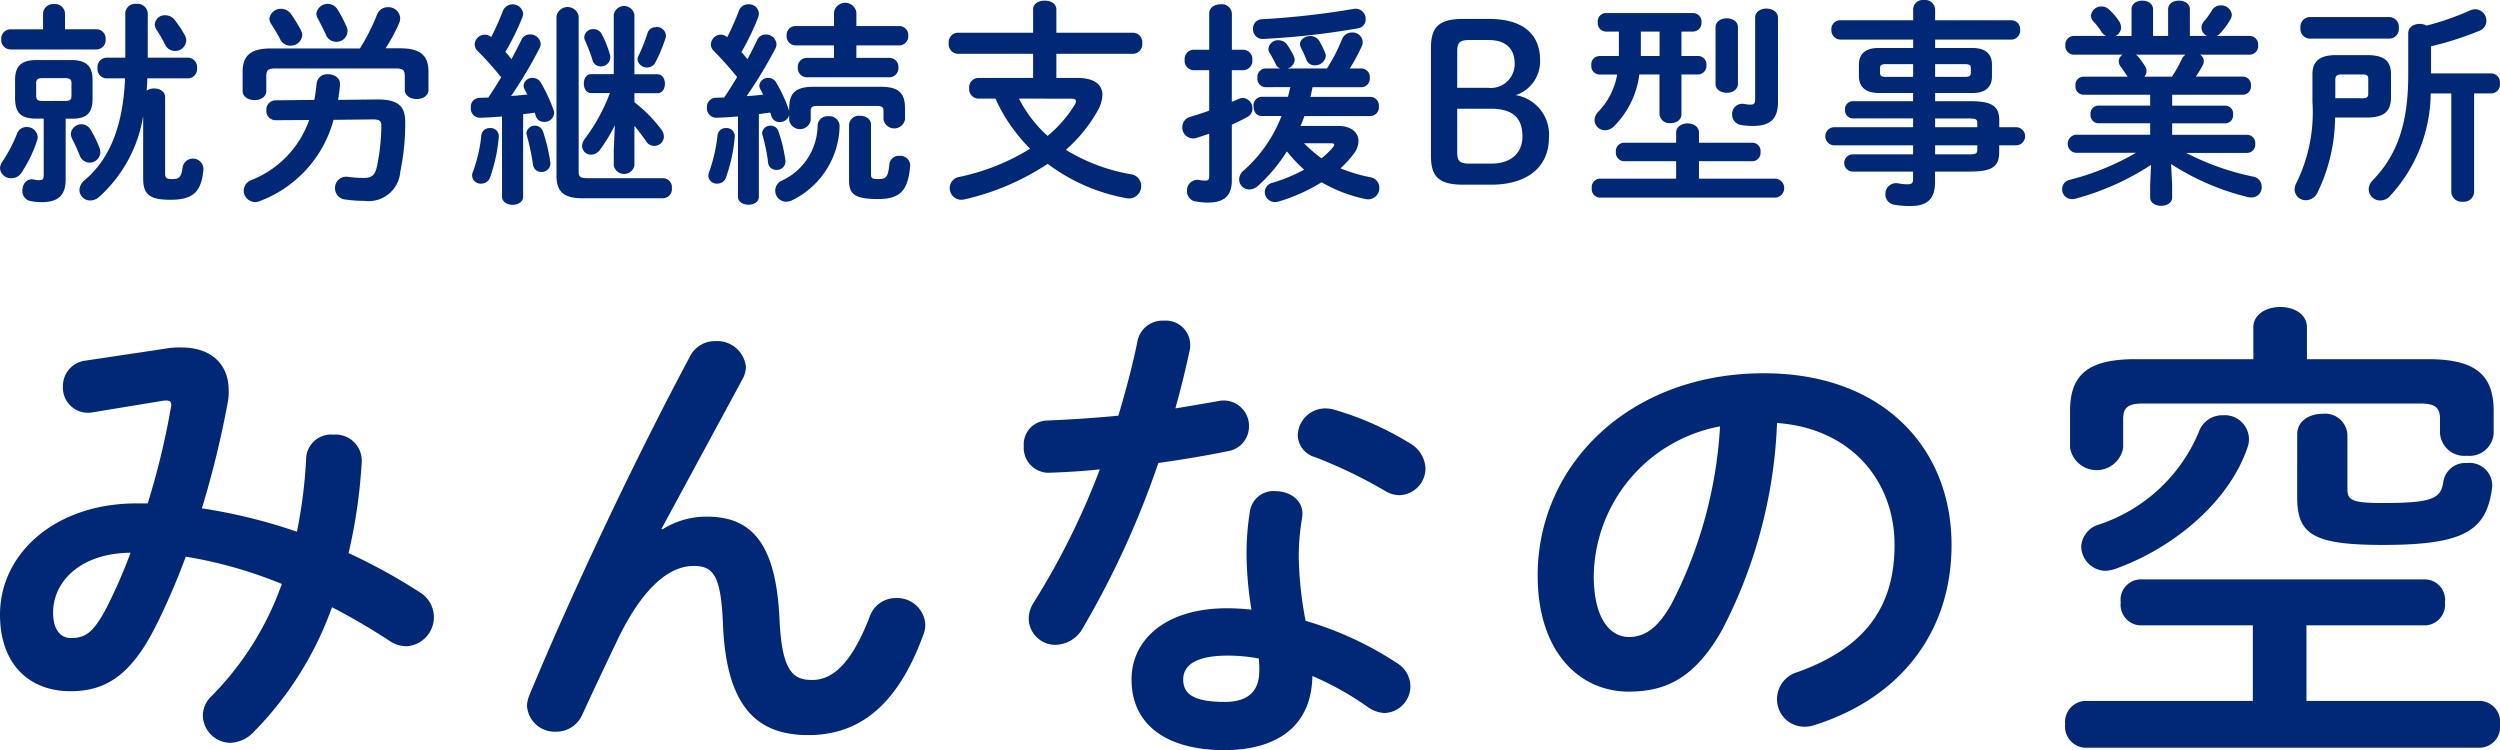
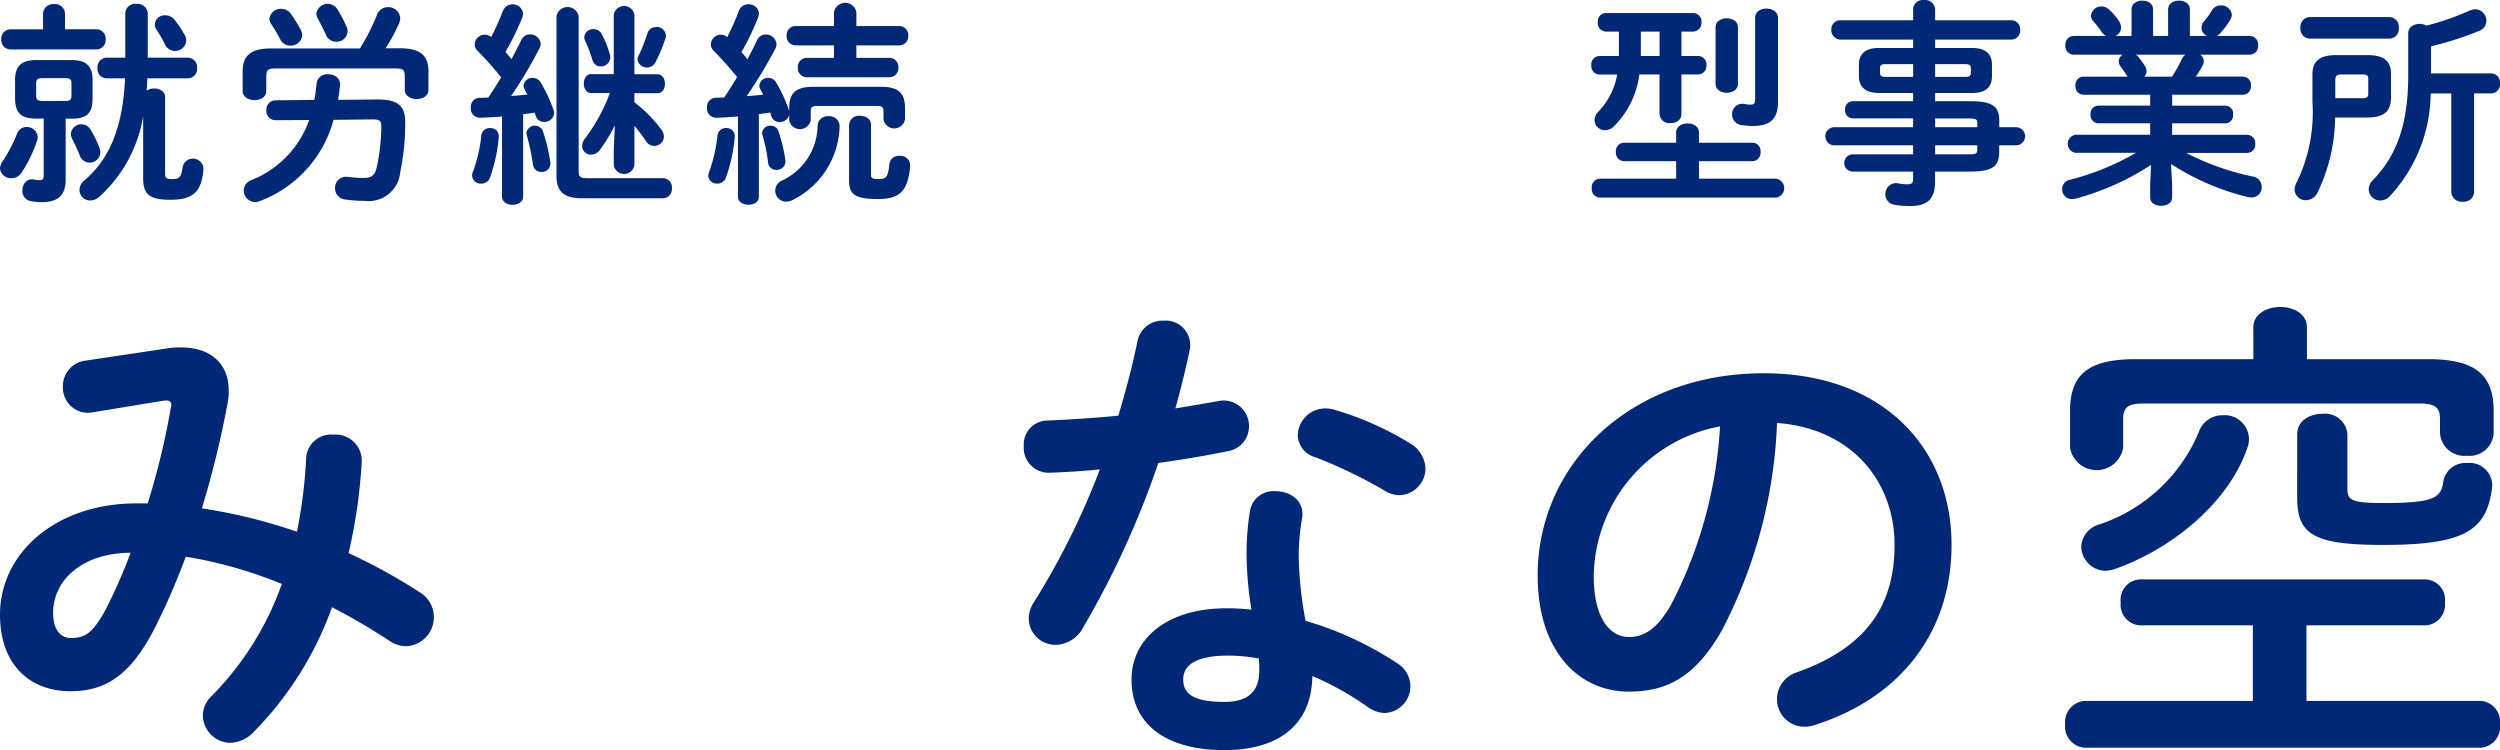
<svg xmlns="http://www.w3.org/2000/svg" width="174.194" height="52.269" viewBox="0 0 174.194 52.269">
  <defs>
    <clipPath id="clip-path">
      <rect id="長方形_643" data-name="長方形 643" width="174.194" height="30.877" fill="none" />
    </clipPath>
    <clipPath id="clip-path-2">
      <rect id="長方形_644" data-name="長方形 644" width="174.194" height="14.354" transform="translate(0 0)" fill="none" />
    </clipPath>
  </defs>
  <g id="グループ_2090" data-name="グループ 2090" transform="translate(-30 -19)">
    <g id="グループ_2023" data-name="グループ 2023" transform="translate(30 40.392)">
      <g id="グループ_2022" data-name="グループ 2022" transform="translate(0 0)" clip-path="url(#clip-path)">
        <path id="パス_1982" data-name="パス 1982" d="M11.617,2.558a5.136,5.136,0,0,1,1.018-.068c2.107,0,3.3,1.189,3.3,2.989a3.729,3.729,0,0,1-.068.849,66.972,66.972,0,0,1-1.8,7.371,37.807,37.807,0,0,1,6.623,1.629,34,34,0,0,0,.645-5.163,1.734,1.734,0,0,1,1.9-1.6,1.817,1.817,0,0,1,1.97,1.9,37.144,37.144,0,0,1-.917,6.352,40.059,40.059,0,0,1,4.993,2.752,2.024,2.024,0,0,1-.951,3.737,2.116,2.116,0,0,1-1.189-.374,45.268,45.268,0,0,0-4.008-2.344A23.741,23.741,0,0,1,17.7,29.257a2.366,2.366,0,0,1-1.666.781,1.944,1.944,0,0,1-1.9-1.9,1.866,1.866,0,0,1,.576-1.325,21.05,21.05,0,0,0,4.927-7.847,30.707,30.707,0,0,0-6.693-1.9,48.255,48.255,0,0,1-2.1,4.858c-1.732,3.431-3.5,4.518-5.945,4.518C2.072,26.437,0,24.6,0,21.1c0-4.246,3.839-7.745,9.511-7.745h.781a53.038,53.038,0,0,0,1.6-6.589c.136-.545-.068-.645-.647-.545l-4.755.782a1.748,1.748,0,0,1-2.106-1.8,1.781,1.781,0,0,1,1.6-1.8ZM7.371,20.73A36.051,36.051,0,0,0,9.1,16.791c-3.533.033-5.4,2.037-5.4,4.177,0,1.223.544,1.766,1.223,1.766.985,0,1.529-.306,2.446-2" transform="translate(0 0.329)" fill="#002876" />
-         <path id="パス_1983" data-name="パス 1983" d="M41.873,15.212a5.7,5.7,0,0,1,3.091-.883c3.124,0,4.822,1.868,5.06,7.166.17,3.7.986,4.213,2.276,4.213,1.529,0,2.819-1.325,4.009-4.416A1.924,1.924,0,0,1,58.144,20a1.961,1.961,0,0,1,2.037,1.835,1.926,1.926,0,0,1-.17.814c-1.732,4.688-4.313,6.9-7.982,6.9-3.533,0-5.707-1.9-5.945-7.71-.136-3.363-.645-4.076-2.038-4.076-1.8,0-3.635,1.664-5.3,5.128-.747,1.564-1.732,3.635-2.48,5.265a1.966,1.966,0,0,1-1.8,1.155,1.933,1.933,0,0,1-2.037-1.8,2.139,2.139,0,0,1,.169-.747c2.989-7.2,7.337-16.406,11.21-23.641A1.929,1.929,0,0,1,45.541,2.1a2.011,2.011,0,0,1,2.14,1.766,1.794,1.794,0,0,1-.2.815L41.8,15.178Z" transform="translate(4.291 0.278)" fill="#002876" />
        <path id="パス_1984" data-name="パス 1984" d="M70.915,2.3A1.774,1.774,0,0,1,72.749.84a1.707,1.707,0,0,1,1.8,2.106c-.273,1.291-.611,2.65-.985,4.008,1.018-.17,2.037-.34,2.989-.51a1.766,1.766,0,0,1,2.139,1.766,1.745,1.745,0,0,1-1.527,1.732c-1.461.306-3.125.577-4.79.815a62.414,62.414,0,0,1-5.231,11.448,2.246,2.246,0,0,1-1.9,1.222,1.857,1.857,0,0,1-1.9-1.8,2.116,2.116,0,0,1,.374-1.189A52.055,52.055,0,0,0,68.3,11.2c-1.257.136-2.48.2-3.533.238A1.737,1.737,0,0,1,63,9.57,1.658,1.658,0,0,1,64.631,7.8c1.529-.068,3.227-.17,4.96-.34C70.1,5.732,70.575,4,70.915,2.3m6.079,28.465c-4.041,0-6.487-1.766-6.487-4.926,0-2.718,2.31-4.96,6.658-4.96a15.113,15.113,0,0,1,1.7.1,24.719,24.719,0,0,1-.34-3.6,18.551,18.551,0,0,1,.238-3.3,1.657,1.657,0,0,1,1.766-1.359c1.019,0,2.038.645,1.868,1.834a15.69,15.69,0,0,0-.238,2.785,25.831,25.831,0,0,0,.476,4.416,23.636,23.636,0,0,1,6.386,2.955,1.906,1.906,0,0,1,.917,1.6,1.87,1.87,0,0,1-1.8,1.868,2.156,2.156,0,0,1-1.155-.408A21.062,21.062,0,0,0,83.109,25.6c-.068,3.8-2.853,5.163-6.114,5.163m2.413-5.537a6.587,6.587,0,0,0-.035-.848,11.97,11.97,0,0,0-2.139-.2c-2.378,0-3.125.746-3.125,1.663,0,.985.679,1.563,2.886,1.563,1.564,0,2.413-.678,2.413-2.174M89.868,9.366a2.109,2.109,0,0,1,1.121,1.766A1.872,1.872,0,0,1,89.189,13,1.966,1.966,0,0,1,88.17,12.7a33.193,33.193,0,0,0-4.858-2.344A1.641,1.641,0,0,1,82.09,8.823a1.921,1.921,0,0,1,1.936-1.868,2.3,2.3,0,0,1,.645.1,21.506,21.506,0,0,1,5.2,2.31" transform="translate(8.335 0.111)" fill="#002876" />
        <path id="パス_1985" data-name="パス 1985" d="M94.62,18.176c0-7.745,6.42-14.1,15.761-14.1,8.29,0,13.079,5.2,13.079,11.956,0,6.148-3.635,10.666-9.479,12.535a2.229,2.229,0,0,1-.781.136,1.905,1.905,0,0,1-1.9-1.936,1.956,1.956,0,0,1,1.428-1.868c4.824-1.732,6.76-4.654,6.76-8.866,0-4.45-3.023-8.119-8.188-8.492a33.988,33.988,0,0,1-3.837,14.437c-1.868,3.3-3.872,4.28-6.488,4.28-3.465,0-6.352-2.785-6.352-8.085m3.906,0c0,3.125,1.223,4.28,2.446,4.28,1.053,0,1.97-.544,2.955-2.276a30.726,30.726,0,0,0,3.4-12.4,10.761,10.761,0,0,0-8.8,10.395" transform="translate(12.519 0.54)" fill="#002876" />
        <path id="パス_1986" data-name="パス 1986" d="M140.159,22.181h-7.881a1.437,1.437,0,0,1-1.325-1.6,1.419,1.419,0,0,1,1.325-1.6h19.939a1.42,1.42,0,0,1,1.325,1.6,1.438,1.438,0,0,1-1.325,1.6h-8.322v5.265H156.02a1.453,1.453,0,0,1,1.359,1.631,1.454,1.454,0,0,1-1.359,1.631H128.44a1.476,1.476,0,0,1-1.359-1.631,1.475,1.475,0,0,1,1.359-1.631h11.719Zm.033-20.755c0-.951.952-1.427,1.868-1.427.951,0,1.868.476,1.868,1.427V3.634h8.424c3.227,0,4.586,1.019,4.586,3.6V8.8a1.682,1.682,0,0,1-1.869,1.563A1.7,1.7,0,0,1,153.2,8.8V7.812c0-.781-.306-1.087-1.359-1.087H132.481c-1.052,0-1.358.306-1.358,1.087v2a1.878,1.878,0,0,1-3.7,0V7.234c0-2.582,1.324-3.6,4.585-3.6h8.187ZM138.086,7.54a1.687,1.687,0,0,1,1.8,1.6,1.614,1.614,0,0,1-.067.544c-1.223,3.771-5.063,7.066-9.24,8.56a2.414,2.414,0,0,1-.679.136,1.725,1.725,0,0,1-1.7-1.7,1.7,1.7,0,0,1,1.256-1.529,11.444,11.444,0,0,0,6.93-6.42,1.728,1.728,0,0,1,1.7-1.189m5.163,1.325c0-.951.883-1.427,1.766-1.427a1.556,1.556,0,0,1,1.732,1.427v3.771c0,.815.272,1.019,2.48,1.019,3.567,0,4.042-.34,4.212-1.529a1.546,1.546,0,0,1,1.629-1.257,1.582,1.582,0,0,1,1.768,1.664c-.374,3.023-1.868,4.042-7.609,4.042-4.892,0-5.979-.747-5.979-3.329Z" transform="translate(16.814 0)" fill="#002876" />
      </g>
    </g>
    <g id="グループ_2025" data-name="グループ 2025" transform="translate(30 19)">
      <g id="グループ_2024" data-name="グループ 2024" clip-path="url(#clip-path-2)">
        <path id="パス_1987" data-name="パス 1987" d="M1.846,8.85a.75.75,0,0,1,.779.7.832.832,0,0,1-.045.255,9.426,9.426,0,0,1-1.095,2.249.812.812,0,0,1-.675.361A.759.759,0,0,1,0,11.73a.927.927,0,0,1,.165-.466,9.87,9.87,0,0,0,1.02-1.949.7.7,0,0,1,.661-.465M3,.945a.7.7,0,0,1,.766-.66.692.692,0,0,1,.764.66V2.04h2.2a.642.642,0,0,1,.63.7.65.65,0,0,1-.63.705H.721A.651.651,0,0,1,.09,2.745a.643.643,0,0,1,.631-.7H3Zm-.525,7.32c-1-.015-1.41-.375-1.425-1.4V5.58c0-.975.435-1.395,1.486-1.395H4.965c1.05,0,1.485.42,1.485,1.395V6.87c0,.975-.375,1.4-1.425,1.4h-.45V12.51c0,1.035-.465,1.575-1.664,1.575a4.051,4.051,0,0,1-.781-.075.7.7,0,0,1-.57-.735c0-.435.286-.87.81-.765a1.537,1.537,0,0,0,.36.045c.24,0,.315-.075.315-.331V8.265ZM4.56,7.035c.315,0,.42-.105.42-.345v-.9c0-.24-.105-.345-.42-.345H2.94c-.315,0-.42.105-.42.345v.9c0,.24.105.345.42.345Zm2.385,3.3a1.018,1.018,0,0,1,.045.284.738.738,0,0,1-1.44.2c-.15-.375-.27-.645-.54-1.185a.872.872,0,0,1-.075-.315.736.736,0,0,1,1.365-.3,7.57,7.57,0,0,1,.645,1.32m3.03-2.25a9.65,9.65,0,0,1-3.06,5.625.954.954,0,0,1-.63.255.747.747,0,0,1-.75-.721.925.925,0,0,1,.375-.705C7.575,11.13,8.565,8.925,8.715,5.46H7.395a.652.652,0,0,1-.6-.72.652.652,0,0,1,.6-.72H8.73V.915A.689.689,0,0,1,9.495.27a.711.711,0,0,1,.8.66V4.02h2.82a.653.653,0,0,1,.615.72.653.653,0,0,1-.615.72H10.26a8.162,8.162,0,0,1-.045.855.93.93,0,0,1,.525-.15c.39,0,.765.2.765.615v5.31c0,.315.1.39.495.39.45,0,.645-.12.72-.81a.732.732,0,0,1,1.455.135c-.135,1.62-.78,2.115-2.31,2.115-1.515,0-1.89-.421-1.89-1.515ZM12.87,2.43a.816.816,0,0,1,.105.4.763.763,0,0,1-.78.72.771.771,0,0,1-.69-.435,8.57,8.57,0,0,0-.57-1,.755.755,0,0,1-.15-.42.686.686,0,0,1,.72-.63.82.82,0,0,1,.66.315,7.955,7.955,0,0,1,.7,1.05" fill="#002876" />
        <path id="パス_1988" data-name="パス 1988" d="M25.08,3.375A14.593,14.593,0,0,0,26.28,1a.794.794,0,0,1,.75-.5.818.818,0,0,1,.855.765.889.889,0,0,1-.06.315,12.055,12.055,0,0,1-.96,1.785h.99c1.44,0,2,.495,2,1.635V6.255c0,.435-.405.645-.825.645-.4,0-.825-.21-.825-.645v-.93c0-.45-.12-.555-.66-.555H19.215c-.54,0-.66.105-.66.555V6.33c0,.435-.405.645-.825.645-.4,0-.824-.21-.824-.645V5.01c0-1.14.554-1.635,1.994-1.635ZM21.9,6.96c.075-.36.12-.75.165-1.17a.731.731,0,0,1,.8-.615c.435,0,.87.255.825.765-.03.345-.075.69-.135,1.02l2.67-.03c1.545-.015,2.01.465,2.01,1.605a16.475,16.475,0,0,1-.345,3.435,2.208,2.208,0,0,1-2.49,2.025,8.917,8.917,0,0,1-1.305-.09.783.783,0,0,1-.75-.8.771.771,0,0,1,.9-.78,9.35,9.35,0,0,0,1.08.075c.525,0,.8-.135.945-.825a14.344,14.344,0,0,0,.3-2.805c0-.345-.135-.45-.585-.45l-2.745.03a8.357,8.357,0,0,1-5.085,5.64.911.911,0,0,1-.375.09.81.81,0,0,1-.8-.8.8.8,0,0,1,.5-.719,7,7,0,0,0,4.065-4.2l-2.34.015a.641.641,0,0,1-.645-.69A.645.645,0,0,1,19.2,6.99Zm-.93-4.845a.74.74,0,0,1,.09.345.8.8,0,0,1-.84.72.766.766,0,0,1-.7-.45,11.393,11.393,0,0,0-.63-1.065.687.687,0,0,1-.12-.36.8.8,0,0,1,.825-.69.837.837,0,0,1,.66.33,10.68,10.68,0,0,1,.72,1.17m3.165-.285a.778.778,0,0,1,.075.36.757.757,0,0,1-.795.72.771.771,0,0,1-.72-.51c-.15-.33-.36-.75-.555-1.11a.663.663,0,0,1-.1-.36A.8.8,0,0,1,23.5.63a8.357,8.357,0,0,1,.63,1.2" fill="#002876" />
        <path id="パス_1989" data-name="パス 1989" d="M34.98,8.115q-.787.068-1.529.09a.638.638,0,0,1-.645-.7.625.625,0,0,1,.614-.69c.2,0,.39-.015.6-.015.315-.465.616-.945.9-1.41A21.5,21.5,0,0,0,33.27,3.54a.643.643,0,0,1-.194-.45.709.709,0,0,1,.7-.675.752.752,0,0,1,.449.165A17.8,17.8,0,0,0,35.04.765a.734.734,0,0,1,1.411.18A.835.835,0,0,1,36.4,1.2a18,18,0,0,1-1.184,2.415c.15.165.284.33.42.51.254-.48.494-.93.689-1.335a.64.64,0,0,1,.6-.39.717.717,0,0,1,.75.66.675.675,0,0,1-.09.315A30.659,30.659,0,0,1,35.61,6.69c.375-.03.75-.06,1.14-.105a3.96,3.96,0,0,1-.194-.36.6.6,0,0,1-.076-.255.6.6,0,0,1,.645-.54.636.636,0,0,1,.54.3,10.7,10.7,0,0,1,.9,1.92.665.665,0,0,1,.045.225.653.653,0,0,1-.69.615.575.575,0,0,1-.585-.4c-.03-.075-.045-.165-.075-.24-.27.045-.54.075-.809.105v5.745c0,.375-.361.57-.736.57s-.735-.2-.735-.57Zm-.839.81a.566.566,0,0,1,.614.615,11.246,11.246,0,0,1-.614,2.835.644.644,0,0,1-.616.42.591.591,0,0,1-.63-.555.6.6,0,0,1,.06-.27,10.427,10.427,0,0,0,.585-2.55.572.572,0,0,1,.6-.495m4.2,2.355a.591.591,0,0,1-.614.7.565.565,0,0,1-.585-.495,16.558,16.558,0,0,0-.436-2.07.66.66,0,0,1-.03-.15.6.6,0,0,1,1.155-.12,12.533,12.533,0,0,1,.51,2.13m.435-10.14a.785.785,0,0,1,1.545,0v10.8c0,.389.1.48.63.48H46.2a.631.631,0,0,1,.615.7.638.638,0,0,1-.615.7H40.575c-1.32,0-1.8-.48-1.8-1.589Zm4.065,7.6a11.637,11.637,0,0,1-1.02,1.68.78.78,0,0,1-.63.36.609.609,0,0,1-.63-.6.84.84,0,0,1,.195-.51,12.615,12.615,0,0,0,1.74-3.18h-1.29c-.36,0-.525-.33-.525-.66s.165-.66.51-.66h1.575V1.02a.732.732,0,0,1,1.44,0V5.175h1.6c.36,0,.525.33.525.66s-.165.66-.525.66h-1.6v.63a9.762,9.762,0,0,1,1.875,1.9.874.874,0,0,1,.18.495.666.666,0,0,1-.675.645.65.65,0,0,1-.57-.33,13.3,13.3,0,0,0-.81-1.065V11.52a.732.732,0,0,1-1.44,0V10.47Zm-.33-4.89a.646.646,0,0,1-.66.78.578.578,0,0,1-.57-.45,10.21,10.21,0,0,0-.51-1.335.571.571,0,0,1-.06-.255.606.606,0,0,1,.645-.555.618.618,0,0,1,.57.345,7.149,7.149,0,0,1,.585,1.47m3.2-1.965a.641.641,0,0,1,.69.585.477.477,0,0,1-.03.2,10.629,10.629,0,0,1-.735,1.74.669.669,0,0,1-1.215-.24.571.571,0,0,1,.06-.255A11.756,11.756,0,0,0,45.12,2.3a.575.575,0,0,1,.585-.405" fill="#002876" />
        <path id="パス_1990" data-name="パス 1990" d="M54.989,8.024a.674.674,0,0,1-.659.48.588.588,0,0,1-.585-.42c-.031-.075-.046-.165-.076-.24-.27.03-.524.075-.794.105v5.76c0,.375-.36.555-.721.555s-.735-.18-.735-.555V8.114c-.524.045-1.02.075-1.5.09A.648.648,0,0,1,49.26,7.5a.635.635,0,0,1,.615-.69c.195,0,.39-.015.585-.015.314-.465.615-.945.9-1.425a24.164,24.164,0,0,0-1.634-1.83.636.636,0,0,1-.195-.45.706.706,0,0,1,.69-.675.666.666,0,0,1,.449.18A18.06,18.06,0,0,0,51.48.764.686.686,0,0,1,52.154.3a.675.675,0,0,1,.721.63.878.878,0,0,1-.045.27,17.112,17.112,0,0,1-1.17,2.43c.15.15.284.33.42.5.255-.48.48-.93.674-1.335a.64.64,0,0,1,.6-.39.728.728,0,0,1,.75.66.61.61,0,0,1-.076.315A31.169,31.169,0,0,1,52.02,6.7c.39-.03.765-.06,1.154-.105-.06-.135-.134-.255-.194-.375a.611.611,0,0,1-.076-.255.611.611,0,0,1,.631-.54.618.618,0,0,1,.539.315,9.843,9.843,0,0,1,.87,1.86.764.764,0,0,1,.045.15v-.2c0-.945.33-1.5,1.65-1.5h4.785c1.305,0,1.635.555,1.635,1.5v.765a.761.761,0,0,1-1.5,0V7.739c0-.285-.12-.36-.48-.36h-4.11c-.36,0-.48.075-.48.36v.645a.765.765,0,0,1-1.5,0Zm-4.394.9a.562.562,0,0,1,.6.615,11.2,11.2,0,0,1-.614,2.835.625.625,0,0,1-.6.42.591.591,0,0,1-.63-.555.857.857,0,0,1,.06-.255,10.865,10.865,0,0,0,.585-2.565.571.571,0,0,1,.6-.495m4.124,2.22a.585.585,0,0,1-.614.69.553.553,0,0,1-.585-.48,11.636,11.636,0,0,0-.391-1.935.531.531,0,0,1-.029-.15.567.567,0,0,1,.6-.51.551.551,0,0,1,.54.39,10.716,10.716,0,0,1,.48,1.995m3-3.045a.705.705,0,0,1,.78.735,5.889,5.889,0,0,1-3.33,5.13.977.977,0,0,1-.39.09.766.766,0,0,1-.3-1.47,4.288,4.288,0,0,0,2.489-3.855.689.689,0,0,1,.75-.63m.39-4.935h-2.67a.633.633,0,0,1-.629-.675.624.624,0,0,1,.629-.674h2.67V.855a.791.791,0,0,1,1.56,0v.96h2.985a.624.624,0,0,1,.63.674.633.633,0,0,1-.63.675H59.669v.87h2.3a.625.625,0,0,1,.63.675.633.633,0,0,1-.63.675H56.219a.633.633,0,0,1-.63-.675.625.625,0,0,1,.63-.675h1.89Zm2.58,8.985c0,.255.075.33.48.33.585,0,.705-.135.8-1.035a.65.65,0,0,1,.7-.585.682.682,0,0,1,.75.7c-.15,1.62-.6,2.31-2.235,2.31-1.725,0-2.025-.39-2.025-1.32V8.684a.686.686,0,0,1,.765-.615c.39,0,.765.21.765.615Z" fill="#002876" />
-         <path id="パス_1991" data-name="パス 1991" d="M75.075,5.43c1.125,0,1.739.435,1.739,1.185A2.349,2.349,0,0,1,76.5,7.68a10.334,10.334,0,0,1-2.234,2.76,12.848,12.848,0,0,0,4.515,1.7.813.813,0,0,1,.735.81.856.856,0,0,1-1.051.855A12.886,12.886,0,0,1,73,11.415a17.482,17.482,0,0,1-5.79,2.475,1.331,1.331,0,0,1-.225.03.809.809,0,0,1-.81-.825.786.786,0,0,1,.66-.766,15.292,15.292,0,0,0,4.935-1.964A12.812,12.812,0,0,1,70.17,8.37a11.1,11.1,0,0,1-.81-1.5h-1.2a.655.655,0,0,1-.63-.72.655.655,0,0,1,.63-.72h3.825V3.75H66.72a.667.667,0,0,1-.615-.735.659.659,0,0,1,.615-.735h5.265V.66c0-.42.4-.615.81-.615s.81.195.81.615V2.28h5.354a.66.66,0,0,1,.63.735.668.668,0,0,1-.63.735H73.605V5.43ZM71,6.87a8.891,8.891,0,0,0,1.995,2.6,8.74,8.74,0,0,0,1.9-2.19.4.4,0,0,0,.076-.225c0-.12-.105-.18-.33-.18Z" fill="#002876" />
-         <path id="パス_1992" data-name="パス 1992" d="M85.83,7.095c.165-.06.315-.135.465-.195a.8.8,0,0,1,.3-.075.725.725,0,0,1,.675.735.663.663,0,0,1-.375.6c-.33.18-.69.36-1.065.525v3.9c0,1.019-.51,1.53-1.649,1.53a4.784,4.784,0,0,1-.855-.076.7.7,0,0,1-.616-.734.727.727,0,0,1,.84-.766,1.939,1.939,0,0,0,.421.046c.21,0,.284-.06.284-.3V9.315c-.315.105-.614.21-.9.3a.7.7,0,0,1-.239.03.759.759,0,0,1-.736-.8.732.732,0,0,1,.54-.7c.42-.12.87-.27,1.335-.435V4.89h-1.11a.652.652,0,0,1-.6-.72.646.646,0,0,1,.6-.705h1.11V.945c0-.435.39-.645.8-.645a.694.694,0,0,1,.78.645v2.52h.811a.648.648,0,0,1,.614.705.653.653,0,0,1-.614.72H85.83Zm2.34-1.02a.59.59,0,0,1-.555-.66.585.585,0,0,1,.555-.645h1.035a.517.517,0,0,1-.315-.3c-.135-.285-.285-.555-.42-.78a.579.579,0,0,1-.09-.3.673.673,0,0,1,.72-.585.731.731,0,0,1,.6.33,5.533,5.533,0,0,1,.435.75.734.734,0,0,1,.075.285.669.669,0,0,1-.5.6H92.46a12.026,12.026,0,0,0,1.05-2.04.732.732,0,0,1,.69-.465.7.7,0,0,1,.75.645.715.715,0,0,1-.06.3,12.405,12.405,0,0,1-.84,1.56h.825a.6.6,0,0,1,.57.66.6.6,0,0,1-.57.645h-3.42c-.045.225-.09.45-.15.675h4.2a.606.606,0,0,1,.57.675.6.6,0,0,1-.57.66h-4.62a5.485,5.485,0,0,1-.27.69h2.64c.885,0,1.4.45,1.4,1.05a1.478,1.478,0,0,1-.315.87,6.641,6.641,0,0,1-.945,1.035,11.753,11.753,0,0,0,2.055.615.742.742,0,0,1,.66.734.79.79,0,0,1-.78.811,1.24,1.24,0,0,1-.225-.03A10.175,10.175,0,0,1,92.085,12.7a12.309,12.309,0,0,1-2.97,1.335.824.824,0,0,1-.27.046.717.717,0,0,1-.72-.7.68.68,0,0,1,.54-.645,11.308,11.308,0,0,0,2.205-.915,9.658,9.658,0,0,1-1.2-1.275,11.542,11.542,0,0,1-2.01,2.4.943.943,0,0,1-.615.255.7.7,0,0,1-.705-.69.828.828,0,0,1,.315-.63,9.739,9.739,0,0,0,2.64-3.8H87.9c-.375,0-.555-.33-.555-.675a.59.59,0,0,1,.555-.66h1.845c.06-.225.1-.45.165-.675Zm6.99-4.74a.637.637,0,0,1-.57.645A54.907,54.907,0,0,1,88,2.715a.665.665,0,0,1-.69-.7.632.632,0,0,1,.63-.675,57.435,57.435,0,0,0,6.39-.72.7.7,0,0,1,.825.72m-4.575,1.74c0-.33.36-.57.72-.57a.747.747,0,0,1,.645.375,6.808,6.808,0,0,1,.39.81.589.589,0,0,1,.045.21.745.745,0,0,1-.78.645.594.594,0,0,1-.57-.375,8.426,8.426,0,0,0-.375-.84.609.609,0,0,1-.075-.255m.285,6.9a8.974,8.974,0,0,0,1.215,1.05,5.572,5.572,0,0,0,.795-.765.33.33,0,0,0,.09-.18c0-.075-.075-.1-.21-.1Z" fill="#002876" />
-         <path id="パス_1993" data-name="パス 1993" d="M101.955,12.869c-1.74,0-2.25-.585-2.25-2.025v-7.5c0-1.44.525-2.025,2.25-2.025h1.8c2.385,0,3.555,1.08,3.555,2.88a2.477,2.477,0,0,1-1.695,2.43,2.779,2.779,0,0,1,2.31,2.97c0,2.01-1.47,3.27-4.035,3.27Zm1.725-6.75a1.667,1.667,0,0,0,1.86-1.68c0-1.08-.66-1.65-1.8-1.65h-1.365c-.69,0-.84.195-.84.8V6.119Zm.225,5.28c1.4,0,2.175-.75,2.175-1.89,0-1.335-.72-1.935-2.22-1.935h-2.325V10.6c0,.6.15.8.84.8Z" fill="#002876" />
        <path id="パス_1994" data-name="パス 1994" d="M114.225,5.189a6.209,6.209,0,0,1-1.755,3.6.886.886,0,0,1-.629.285.721.721,0,0,1-.736-.7.845.845,0,0,1,.256-.585,4.94,4.94,0,0,0,1.319-2.595h-1.245a.584.584,0,0,1-.554-.645.576.576,0,0,1,.554-.645H112.8V2.2h-.915a.585.585,0,0,1-.555-.645.577.577,0,0,1,.555-.645h6.1a.589.589,0,0,1,.57.645.6.6,0,0,1-.57.645h-.825V3.9h1.17a.589.589,0,0,1,.571.645.6.6,0,0,1-.571.645h-1.17v2.76c0,.42-.375.63-.764.63a.688.688,0,0,1-.766-.63V5.189Zm2.565,6.045h-3.645a.594.594,0,0,1-.555-.645.586.586,0,0,1,.555-.645h3.645v-.7c0-.435.406-.645.795-.645.4,0,.795.21.795.645v.7h3.735a.577.577,0,0,1,.555.645.585.585,0,0,1-.555.645H118.38v1.215h5.37a.667.667,0,0,1,0,1.32H111.466a.591.591,0,0,1-.556-.66.591.591,0,0,1,.556-.66h5.324ZM115.635,3.9V2.2H114.33V3.9Zm3.9-1.995c0-.42.39-.629.78-.629s.78.209.78.629v3.93c0,.42-.39.63-.78.63s-.78-.21-.78-.63Zm4.35,5.205c0,1.2-.555,1.665-1.755,1.665a4.923,4.923,0,0,1-.78-.06.735.735,0,0,1-.66-.735.712.712,0,0,1,.855-.735,2.363,2.363,0,0,0,.42.045c.24,0,.33-.075.33-.36V1.23c0-.421.39-.631.779-.631.406,0,.811.21.811.645Z" fill="#002876" />
        <path id="パス_1995" data-name="パス 1995" d="M130.875,6.48c-.765-.015-1.335-.315-1.35-1.155V4.5c0-.735.45-1.155,1.35-1.155h2.43V2.76h-5.1a.658.658,0,0,1-.6-.69.621.621,0,0,1,.6-.66h5.1V.63a.674.674,0,0,1,.75-.63.7.7,0,0,1,.78.646V1.41h5.31a.622.622,0,0,1,.615.675.63.63,0,0,1-.615.675h-5.31v.585h2.609c.9,0,1.351.42,1.351,1.155v.825c0,.735-.45,1.155-1.351,1.155h-2.609v.57h2.43c1.62,0,2.04.39,2.04,1.38v.435h1.17a.63.63,0,0,1,0,1.26H139.3v.45c0,.99-.42,1.38-2.04,1.38h-2.43v.72c0,1.275-.63,1.679-1.71,1.679A5.673,5.673,0,0,1,132,14.265a.72.72,0,0,1-.63-.735.744.744,0,0,1,.915-.75,3.042,3.042,0,0,0,.615.06c.33,0,.4-.105.4-.39v-.495h-4.2a.6.6,0,0,1,0-1.2h4.2v-.63h-5.534a.632.632,0,0,1,0-1.26H133.3V8.25h-4.2a.552.552,0,0,1-.541-.6.552.552,0,0,1,.541-.6h4.2V6.48Zm2.43-1.125V4.47h-1.92c-.315,0-.39.09-.39.3v.285c0,.27.151.3.39.3Zm1.53,0h2.1c.315,0,.39-.09.39-.3V4.77c0-.21-.075-.3-.39-.3h-2.1Zm0,3.51h2.939V8.6c0-.3-.089-.345-.629-.345h-2.31Zm0,1.26v.63h2.31c.54,0,.629-.045.629-.345v-.285Z" fill="#002876" />
        <path id="パス_1996" data-name="パス 1996" d="M145.155,6.6a.569.569,0,0,1-.54-.63.569.569,0,0,1,.54-.63h3.09l-.03-.045c-.15-.225-.285-.435-.435-.63a.641.641,0,0,1-.15-.39.548.548,0,0,1,.27-.465h-3.435a.6.6,0,0,1-.555-.659.594.594,0,0,1,.555-.645h2.28a.824.824,0,0,1-.315-.286,5.771,5.771,0,0,0-.57-.734.589.589,0,0,1-.165-.391.714.714,0,0,1,.735-.645.776.776,0,0,1,.555.241,4.235,4.235,0,0,1,.63.734.916.916,0,0,1,.18.5.676.676,0,0,1-.4.585h1.125V.659c0-.42.375-.614.75-.614s.75.194.75.614V2.505h1.049V.659c0-.42.375-.614.766-.614.375,0,.75.194.75.614V2.505h1.2a.639.639,0,0,1-.39-.571.663.663,0,0,1,.165-.435,5.212,5.212,0,0,0,.554-.764.711.711,0,0,1,.631-.36.741.741,0,0,1,.765.659.782.782,0,0,1-.12.36,6.166,6.166,0,0,1-.691.93.9.9,0,0,1-.239.181h2.31a.587.587,0,0,1,.57.645.592.592,0,0,1-.57.659H153.3a.543.543,0,0,1,.255.45.64.64,0,0,1-.09.315,7.563,7.563,0,0,1-.465.765h3.3a.569.569,0,0,1,.54.63.569.569,0,0,1-.54.63h-4.95v.765h3.719a.545.545,0,0,1,.526.615.553.553,0,0,1-.526.615H151.35v.8h5.235a.572.572,0,0,1,.555.63.572.572,0,0,1-.555.63h-4.26a17.946,17.946,0,0,0,4.664,1.65.713.713,0,0,1,.6.72.7.7,0,0,1-.72.735,1.7,1.7,0,0,1-.256-.03,17.461,17.461,0,0,1-5.339-2.3l.075,1.425v.9c0,.39-.375.585-.765.585s-.765-.195-.765-.585v-.9l.06-1.365a18.292,18.292,0,0,1-5.265,2.355,1.5,1.5,0,0,1-.24.03.677.677,0,0,1-.689-.69.661.661,0,0,1,.554-.66,18,18,0,0,0,4.59-1.875h-4.2a.635.635,0,0,1,0-1.26h5.19v-.8h-3.63a.562.562,0,0,1-.525-.615.554.554,0,0,1,.525-.615h3.63V6.6Zm6.18-1.26a7.906,7.906,0,0,0,.675-1.2.866.866,0,0,1,.27-.33h-3.465a.587.587,0,0,1,.15.12,5.75,5.75,0,0,1,.5.69.652.652,0,0,1,.1.345.592.592,0,0,1-.15.375Z" fill="#002876" />
        <path id="パス_1997" data-name="パス 1997" d="M162.705,8.19a12.235,12.235,0,0,1-1.23,5.235.907.907,0,0,1-.8.524.771.771,0,0,1-.795-.75,1.008,1.008,0,0,1,.135-.464,11.168,11.168,0,0,0,1.11-5.64V5.16c0-.915.54-1.32,1.634-1.32h2.176c1.17,0,1.664.4,1.664,1.32V6.84c-.029,1.095-.689,1.335-1.664,1.35Zm-1.785-5.5a.674.674,0,0,1-.63-.75.674.674,0,0,1,.63-.75h5.58a.675.675,0,0,1,.644.75.675.675,0,0,1-.644.75Zm3.735,4.155c.27,0,.359-.105.359-.3V5.475c0-.195-.089-.285-.359-.285H163.11c-.27,0-.391.105-.391.375V6.84Zm4.71-.33a10.648,10.648,0,0,1-2.835,7.14.917.917,0,0,1-.675.315.8.8,0,0,1-.81-.781.886.886,0,0,1,.285-.63C167.054,10.77,167.8,8.58,167.8,5.2V2.31c0-.435.406-.645.795-.645a.991.991,0,0,1,.481.12,19.023,19.023,0,0,0,3.014-1.05.977.977,0,0,1,.39-.09.8.8,0,0,1,.766.81.743.743,0,0,1-.45.675,22.185,22.185,0,0,1-3.406,1.095v1.89h4.2a.623.623,0,0,1,.6.69.628.628,0,0,1-.6.705h-1.2v6.87a.712.712,0,0,1-.795.674.721.721,0,0,1-.795-.674V6.51Z" fill="#002876" />
      </g>
    </g>
  </g>
</svg>